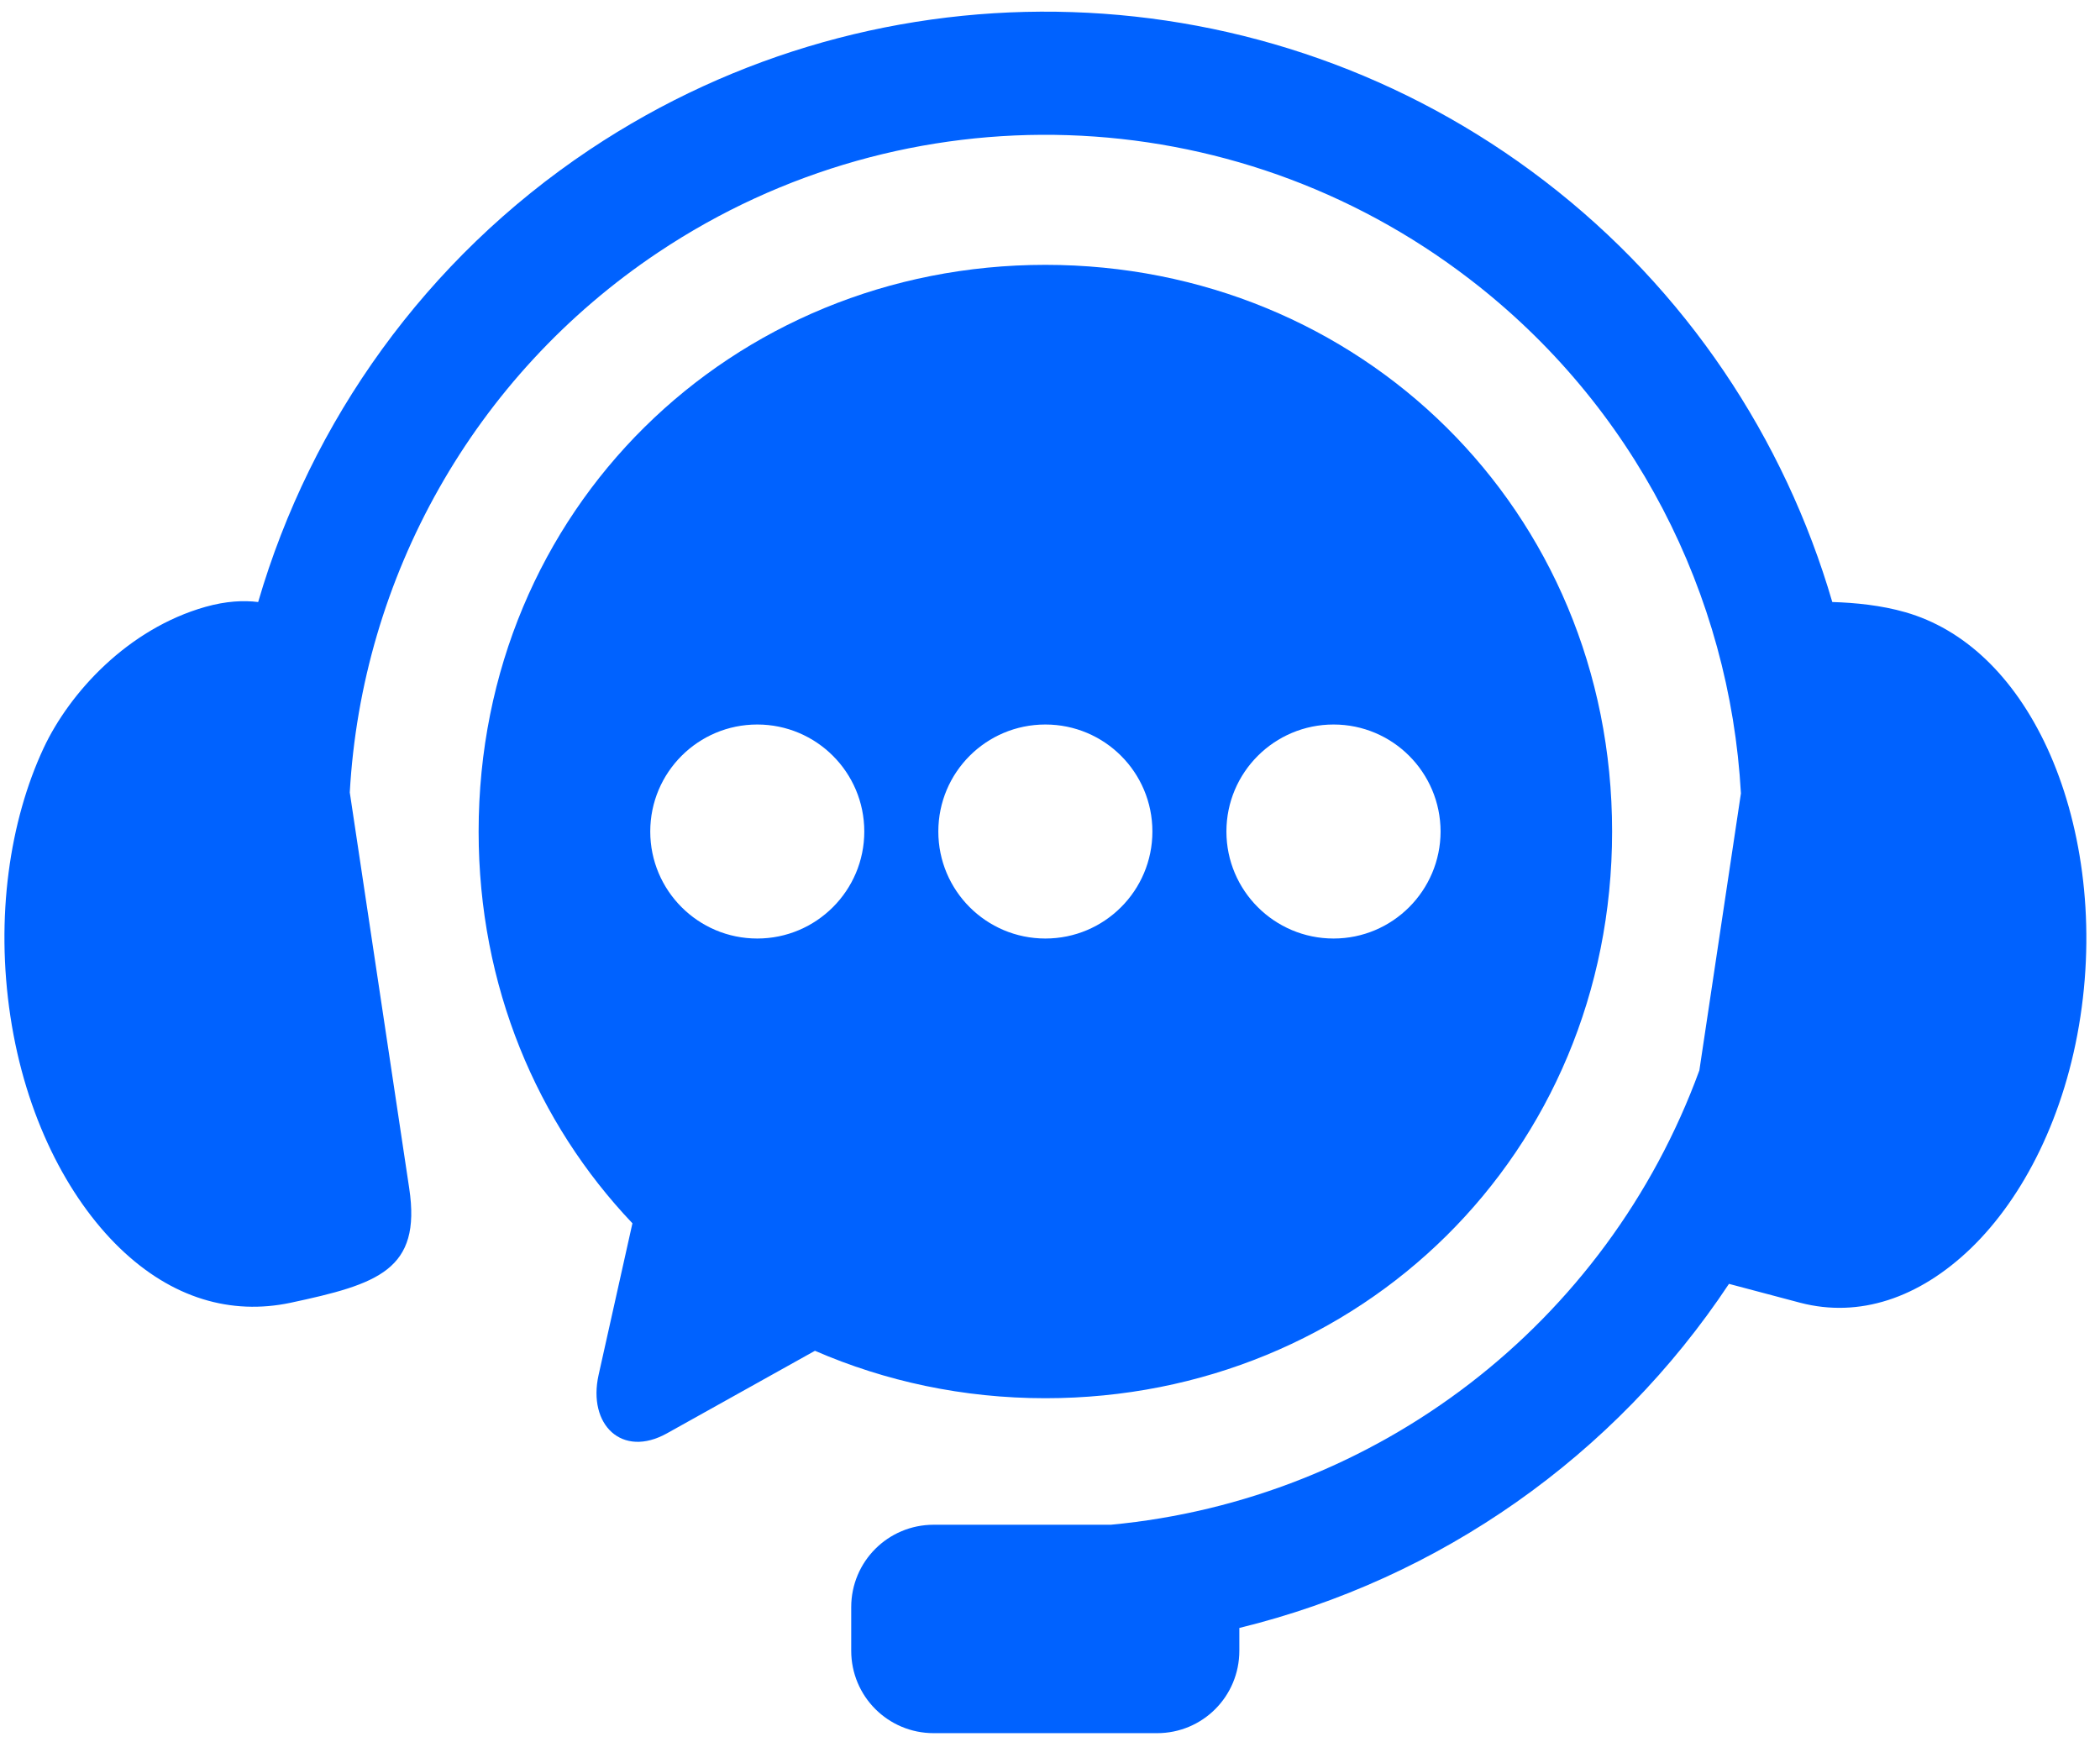
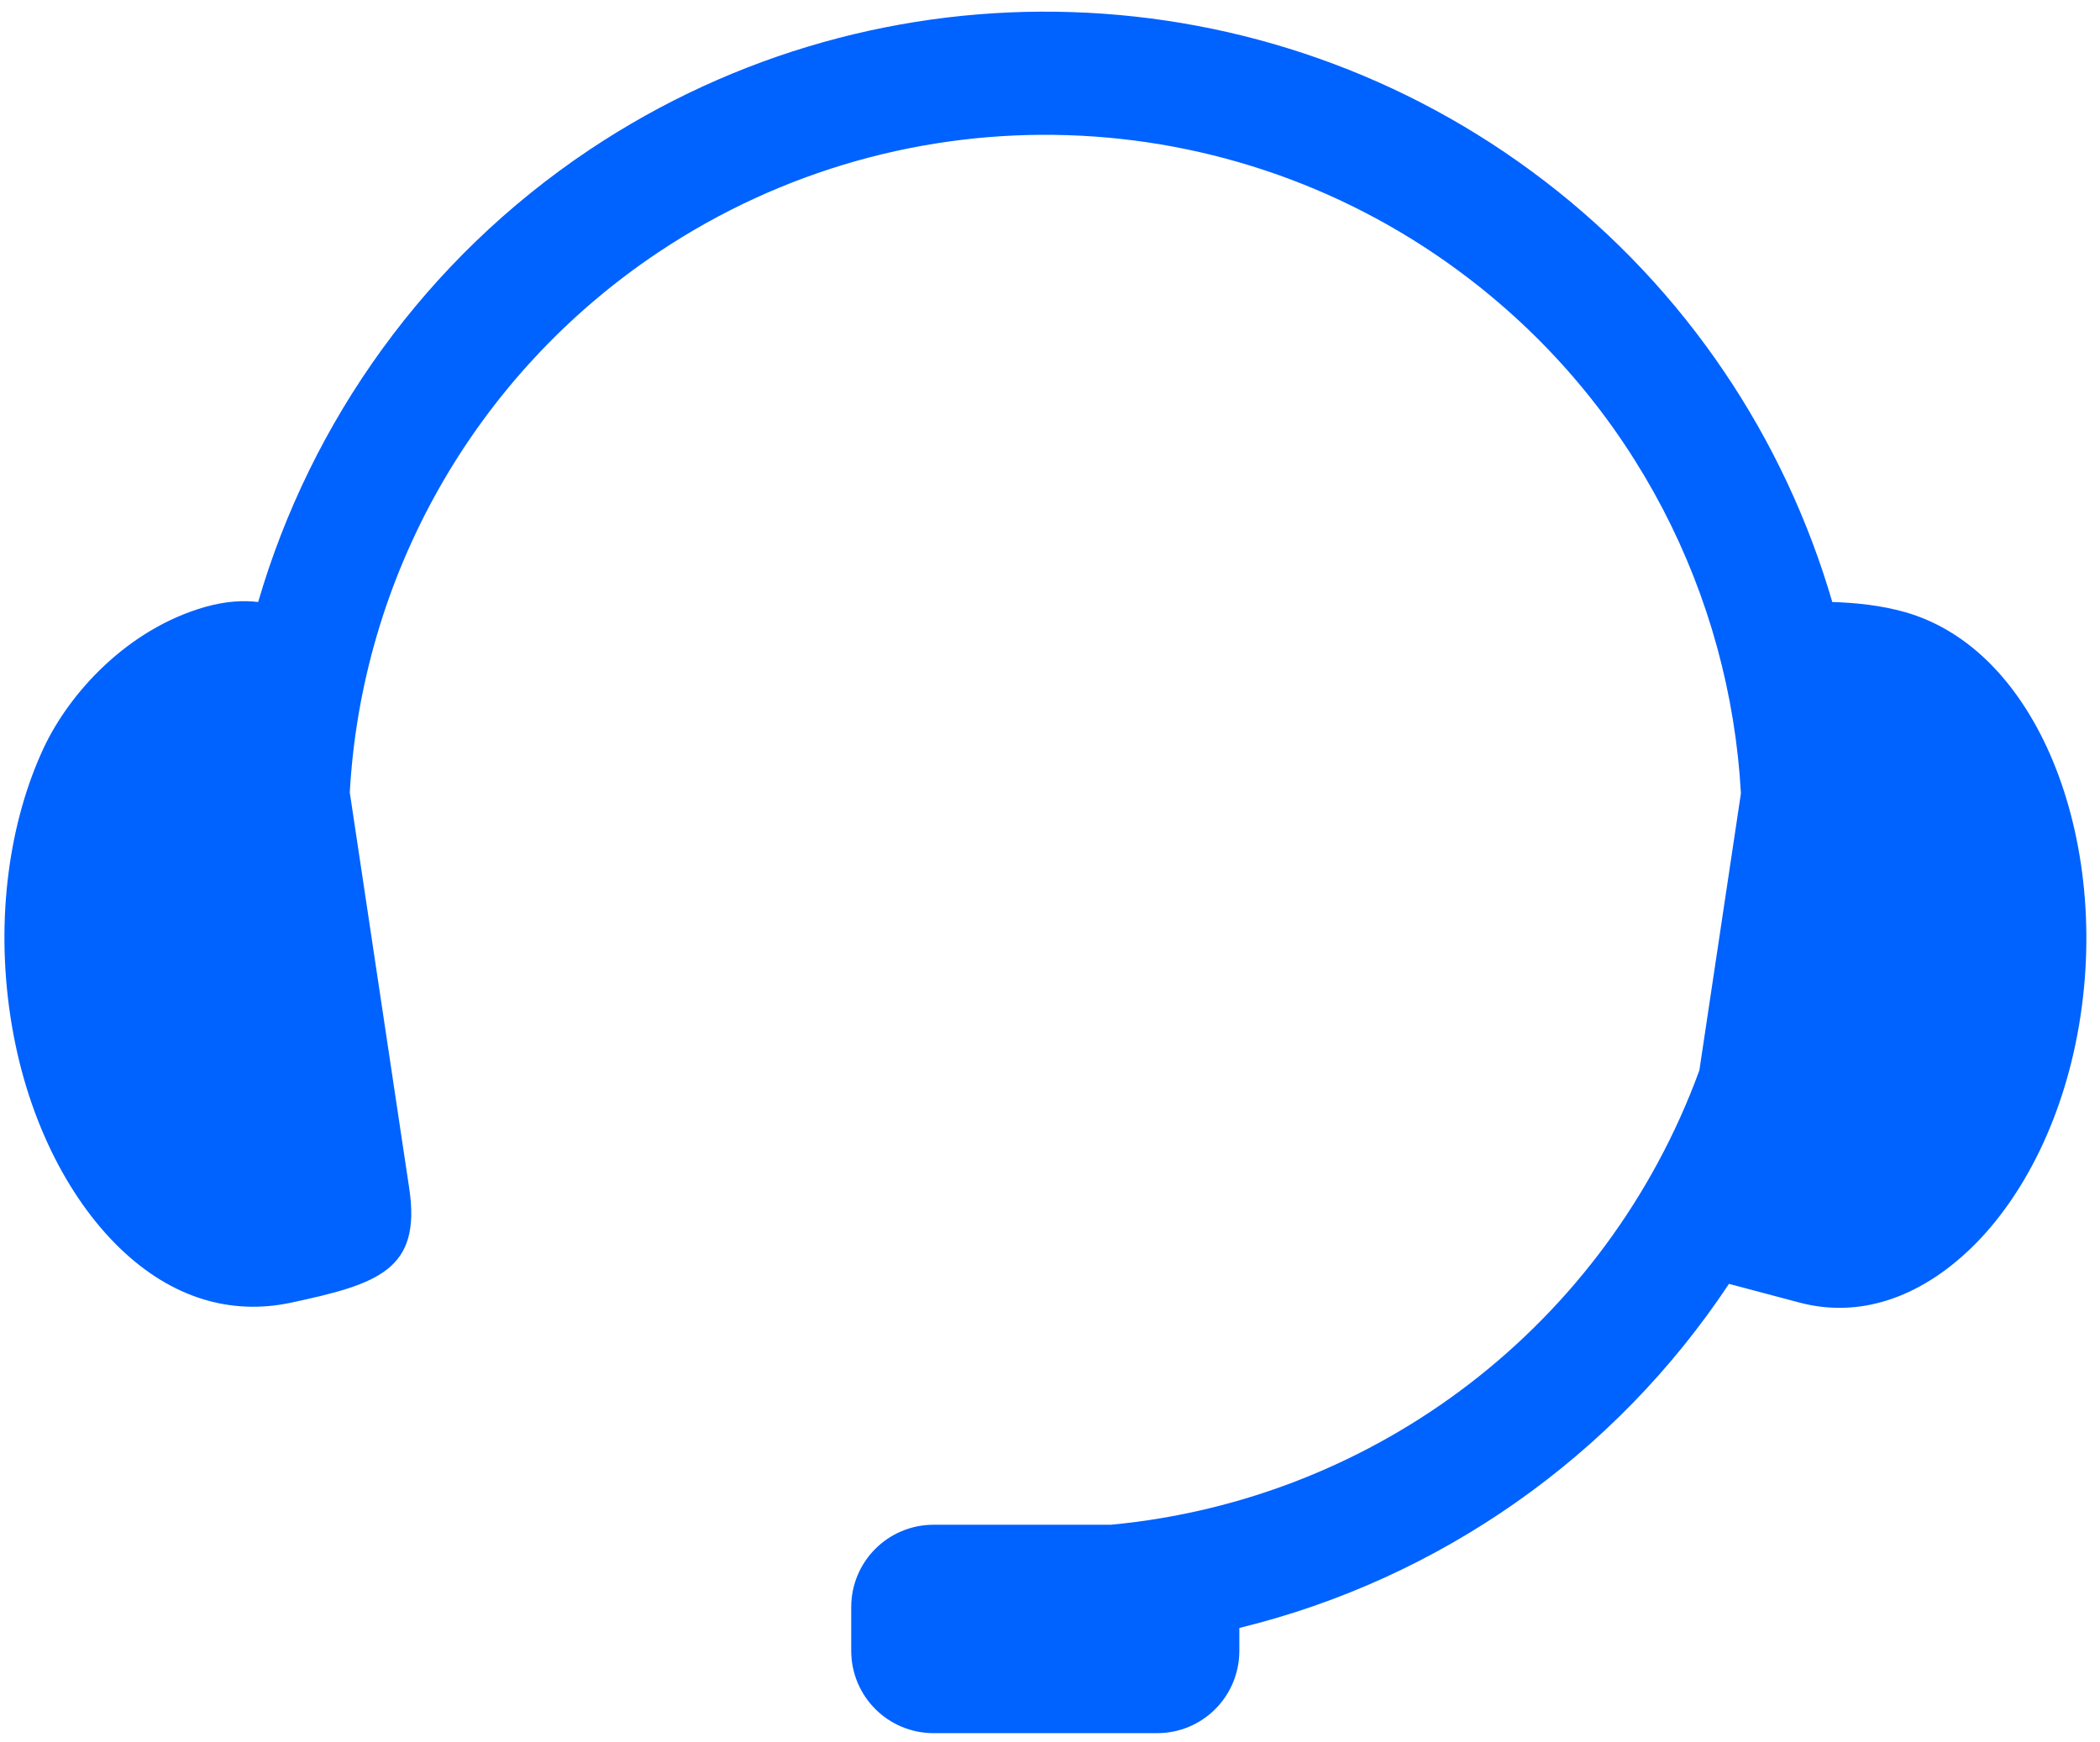
<svg xmlns="http://www.w3.org/2000/svg" width="141" height="117" viewBox="0 0 141 117" fill="none">
  <path fill-rule="evenodd" clip-rule="evenodd" d="M71.991 0.813C60.75 0.439 49.393 3.506 39.588 10.051C28.575 17.41 20.879 28.276 17.334 40.425C16.355 40.305 15.182 40.358 13.79 40.751C8.594 42.226 4.685 46.484 2.927 50.235C0.648 55.123 -0.314 61.587 0.7 68.26C1.707 74.913 4.518 80.396 8.033 83.8C11.559 87.207 15.539 88.314 19.494 87.483C25.381 86.226 28.301 85.286 27.477 79.8L23.485 53.211C24.29 38.82 31.74 25.273 44.201 16.942C60.88 5.801 82.747 6.515 98.657 18.728C109.724 27.213 116.149 39.927 116.891 53.274L114.1 71.874C107.875 88.91 92.442 100.71 74.584 102.385H62.692C59.624 102.385 57.153 104.856 57.153 107.921V110.842C57.153 113.909 59.624 116.38 62.692 116.38H77.686C80.753 116.38 83.213 113.909 83.213 110.842V109.315C96.679 106.028 108.434 97.752 116.088 86.21L120.891 87.484C124.8 88.498 128.828 87.207 132.352 83.802C135.867 80.396 138.676 74.914 139.685 68.262C140.702 61.589 139.713 55.135 137.46 50.237C135.198 45.339 131.828 42.228 127.939 41.112C126.31 40.642 124.542 40.47 123.025 40.425C119.819 29.44 113.22 19.45 103.708 12.156C94.356 4.98 83.233 1.182 71.991 0.813Z" fill="#0062FF" />
-   <path fill-rule="evenodd" clip-rule="evenodd" d="M89.54 48.65C93.504 48.65 96.716 51.862 96.725 55.836C96.716 59.8 93.504 63.021 89.54 63.021C85.567 63.021 82.345 59.8 82.345 55.836C82.345 51.864 85.568 48.65 89.54 48.65ZM70.19 48.65C74.162 48.65 77.375 51.862 77.375 55.836C77.375 59.8 74.162 63.021 70.19 63.021C66.214 63.021 63.002 59.8 63.002 55.836C63.002 51.864 66.214 48.65 70.19 48.65ZM50.846 48.65C54.81 48.65 58.031 51.862 58.031 55.836C58.031 59.8 54.81 63.021 50.846 63.021C46.874 63.021 43.66 59.8 43.66 55.836C43.66 51.864 46.874 48.65 50.846 48.65ZM70.19 17.784C49.117 17.784 32.136 34.206 32.136 55.836C32.136 66.225 36.064 75.406 42.463 82.143L40.192 92.323C39.444 95.673 41.767 97.926 44.778 96.249L54.718 90.704C59.443 92.755 64.668 93.889 70.19 93.889C91.27 93.889 108.241 77.477 108.241 55.836C108.241 34.206 91.27 17.784 70.19 17.784Z" fill="#0062FF" />
</svg>